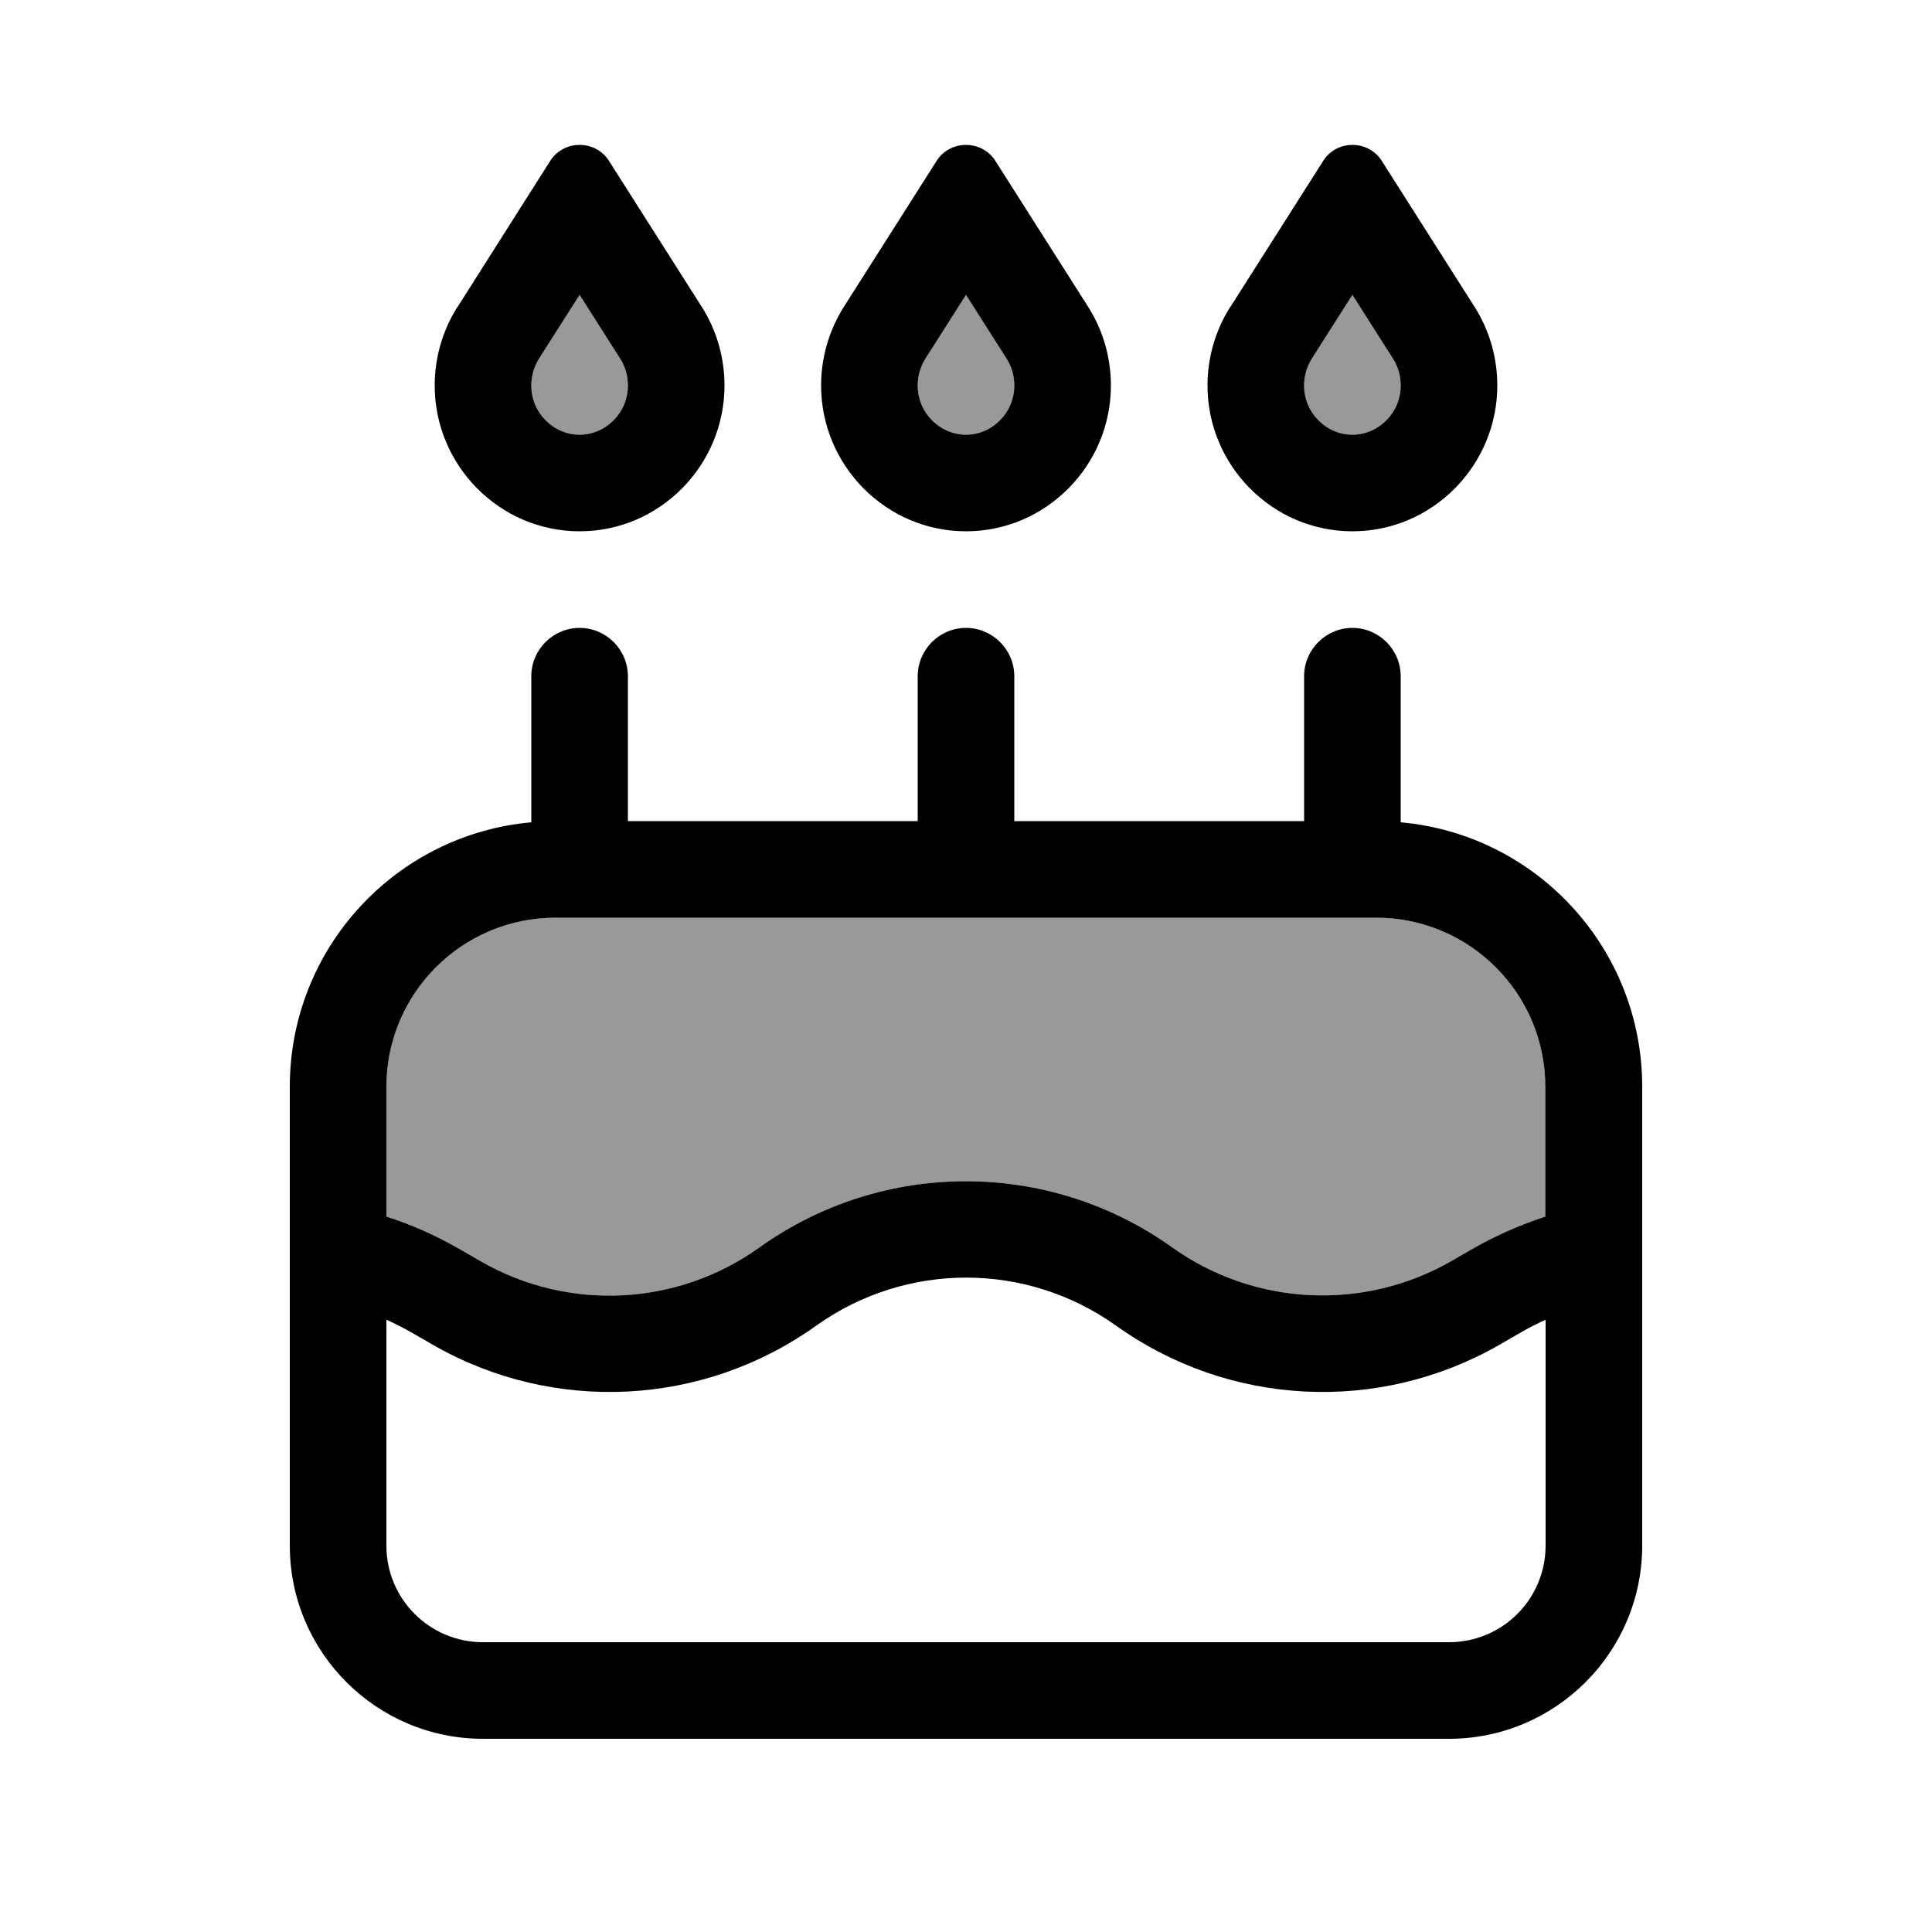
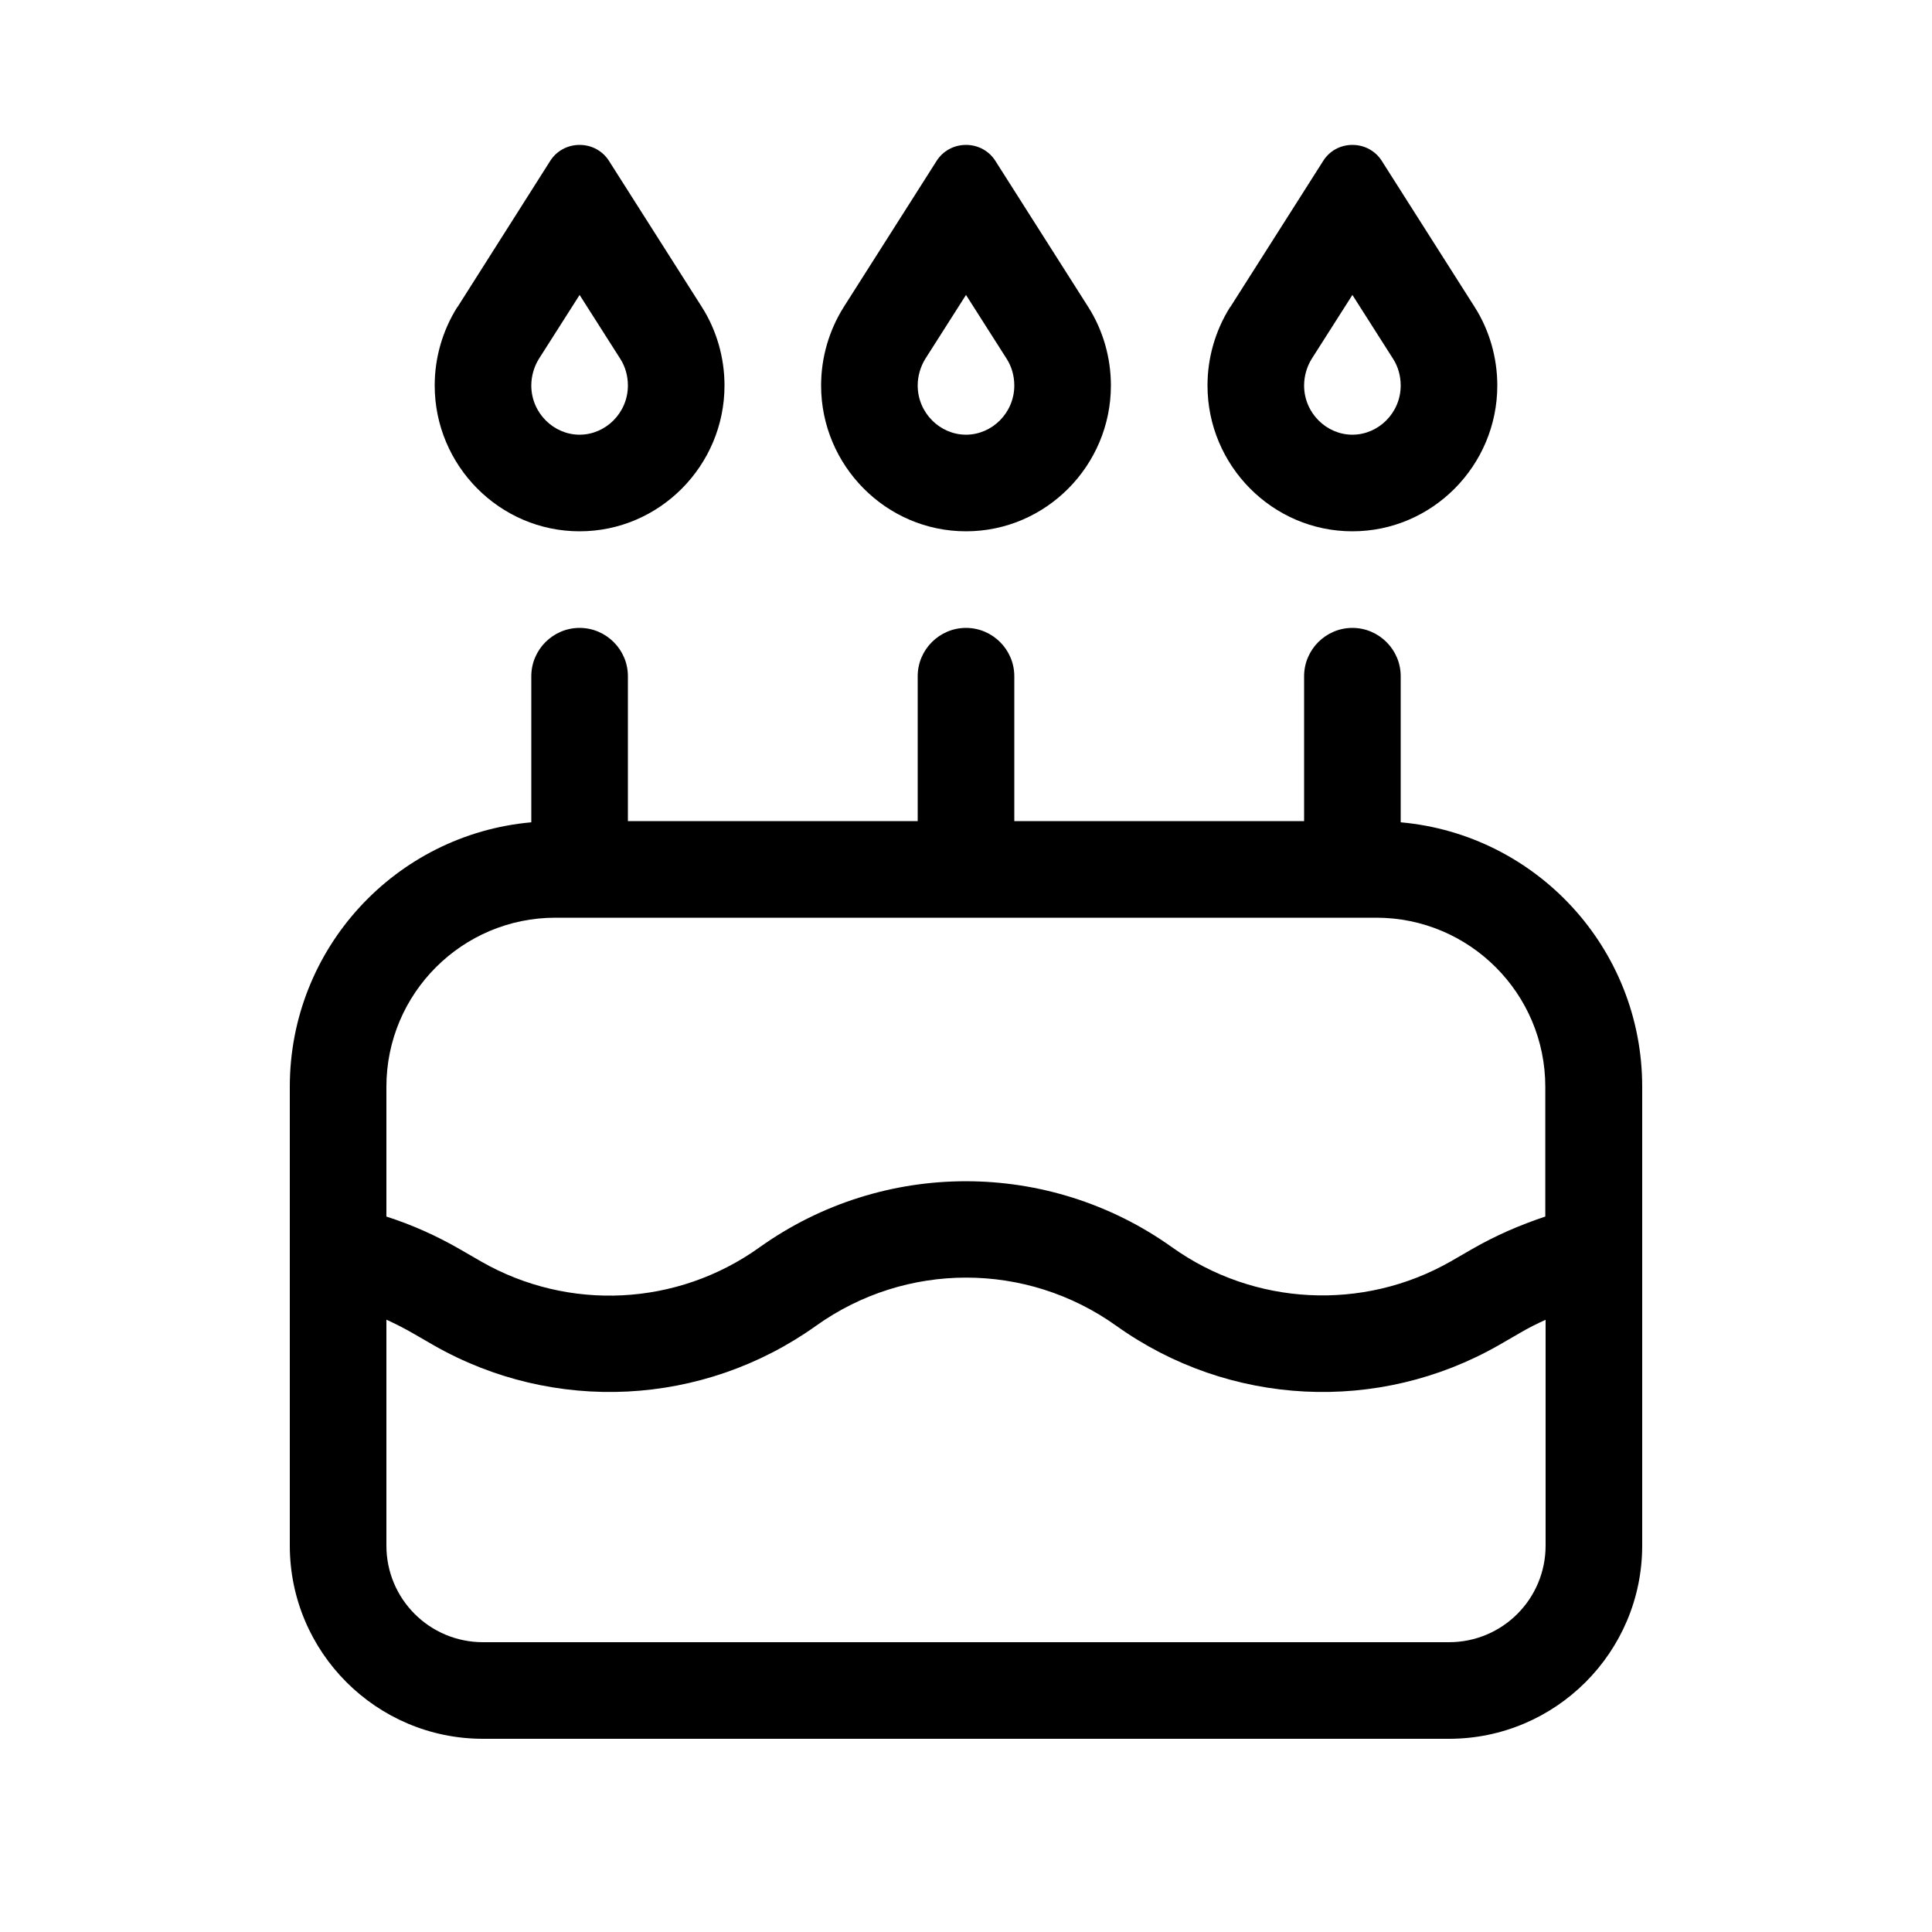
<svg xmlns="http://www.w3.org/2000/svg" viewBox="0 0 640 640">
-   <path opacity=".4" fill="currentColor" d="M128 360L128 403C136.4 405.7 144.5 409.3 152.3 413.8L159.4 417.9C188.4 434.5 224.4 432.7 251.6 413.2C292.5 384 347.4 384 388.3 413.2C415.5 432.6 451.5 434.4 480.5 417.9L487.6 413.8C495.4 409.3 503.5 405.8 511.9 403L511.9 360C511.9 329.1 486.8 304 455.9 304L184 304C153.1 304 128 329.1 128 360zM176 127.7C176 136.8 183.4 144 192 144C200.6 144 208 136.8 208 127.7C208 124.5 207.1 121.4 205.5 118.9L192 97.7L178.5 118.9C176.9 121.5 176 124.6 176 127.7zM304 127.7C304 136.8 311.4 144 320 144C328.6 144 336 136.8 336 127.7C336 124.5 335.1 121.4 333.5 118.9L320 97.7L306.5 118.9C304.9 121.5 304 124.6 304 127.7zM432 127.7C432 136.8 439.4 144 448 144C456.6 144 464 136.8 464 127.7C464 124.5 463.1 121.4 461.5 118.9L448 97.7L434.5 118.9C432.9 121.5 432 124.6 432 127.7z" />
  <path fill="currentColor" d="M178.5 118.9C176.9 121.5 176 124.6 176 127.7C176 136.8 183.4 144 192 144C200.6 144 208 136.8 208 127.7C208 124.5 207.1 121.4 205.5 118.9L192 97.7L178.5 118.9zM151.5 101.8L182.2 53.4C184.3 50 188 48 192 48C196 48 199.7 50 201.8 53.4L232.5 101.7C237.4 109.4 240 118.5 240 127.7C240 154.2 218.5 176 192 176C165.5 176 144 154.2 144 127.7C144 118.5 146.6 109.5 151.5 101.7zM456 304L184 304C153.1 304 128 329.1 128 360L128 403C136.4 405.7 144.5 409.3 152.3 413.8L159.4 417.9C188.4 434.5 224.4 432.7 251.6 413.2C292.5 384 347.4 384 388.3 413.2C415.5 432.6 451.5 434.4 480.5 417.9L487.6 413.8C495.4 409.3 503.5 405.8 511.9 403L511.9 360C511.9 329.1 486.8 304 455.9 304zM128 437.2L128 512C128 529.7 142.3 544 160 544L480 544C497.7 544 512 529.7 512 512L512 437.2C509.1 438.5 506.3 439.9 503.6 441.5L496.5 445.6C456.6 468.4 407.2 465.9 369.8 439.2C340 417.9 300.1 417.9 270.3 439.2C232.9 465.9 183.5 468.4 143.6 445.6L136.5 441.5C133.7 439.9 130.9 438.5 128.1 437.2zM96 360C96 314.1 131.1 276.4 176 272.4L176 224C176 215.2 183.2 208 192 208C200.8 208 208 215.2 208 224L208 272L304 272L304 224C304 215.2 311.2 208 320 208C328.8 208 336 215.2 336 224L336 272L432 272L432 224C432 215.2 439.2 208 448 208C456.8 208 464 215.2 464 224L464 272.4C508.9 276.4 544 314.1 544 360L544 512C544 547.3 515.3 576 480 576L160 576C124.7 576 96 547.3 96 512L96 360zM320 97.7L306.5 118.9C304.9 121.5 304 124.6 304 127.7C304 136.8 311.4 144 320 144C328.6 144 336 136.8 336 127.7C336 124.5 335.1 121.4 333.5 118.9L320 97.7zM310.2 53.4C312.3 50 316 48 320 48C324 48 327.7 50 329.8 53.4L360.5 101.7C365.4 109.4 368 118.5 368 127.7C368 154.2 346.5 176 320 176C293.5 176 272 154.2 272 127.7C272 118.5 274.6 109.5 279.5 101.7L310.2 53.4zM434.5 118.9C432.9 121.5 432 124.6 432 127.7C432 136.8 439.4 144 448 144C456.6 144 464 136.8 464 127.7C464 124.5 463.1 121.4 461.5 118.9L448 97.7L434.5 118.9zM407.5 101.8L438.2 53.5C440.3 50 444 48 448 48C452 48 455.7 50 457.8 53.4L488.5 101.7C493.4 109.4 496 118.5 496 127.7C496 154.2 474.5 176 448 176C421.5 176 400 154.2 400 127.7C400 118.5 402.6 109.5 407.5 101.7z" />
</svg>